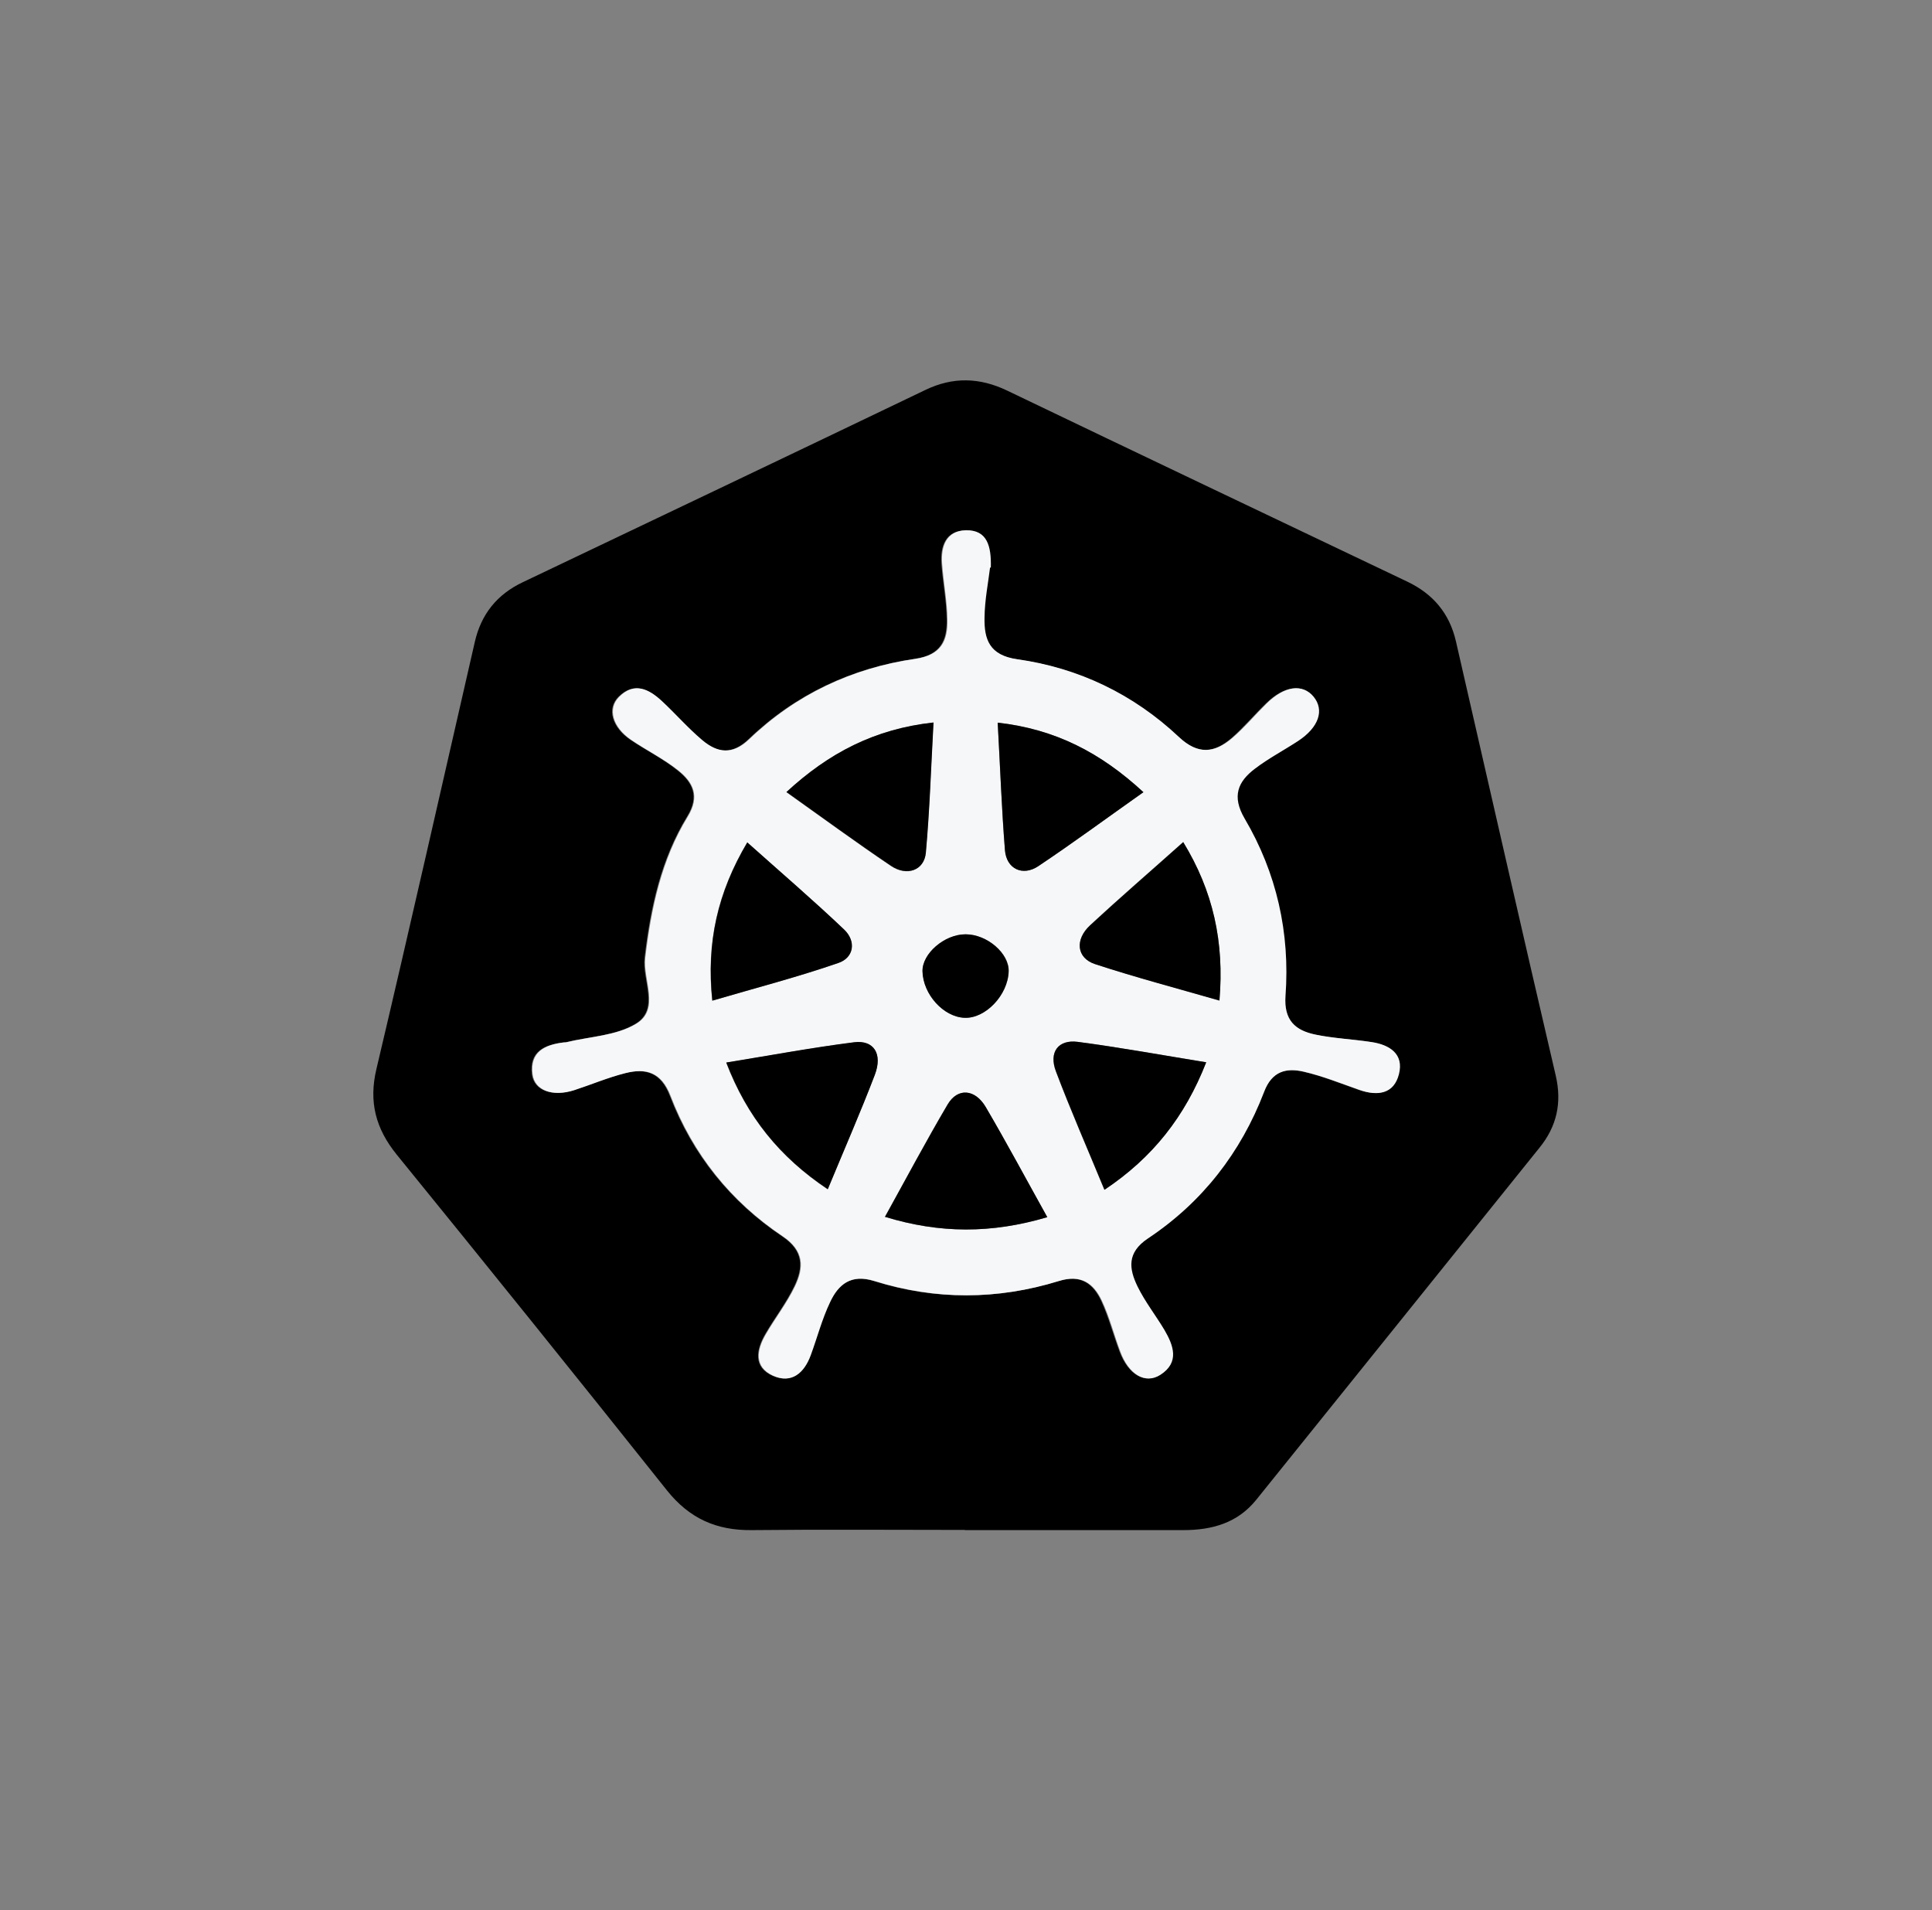
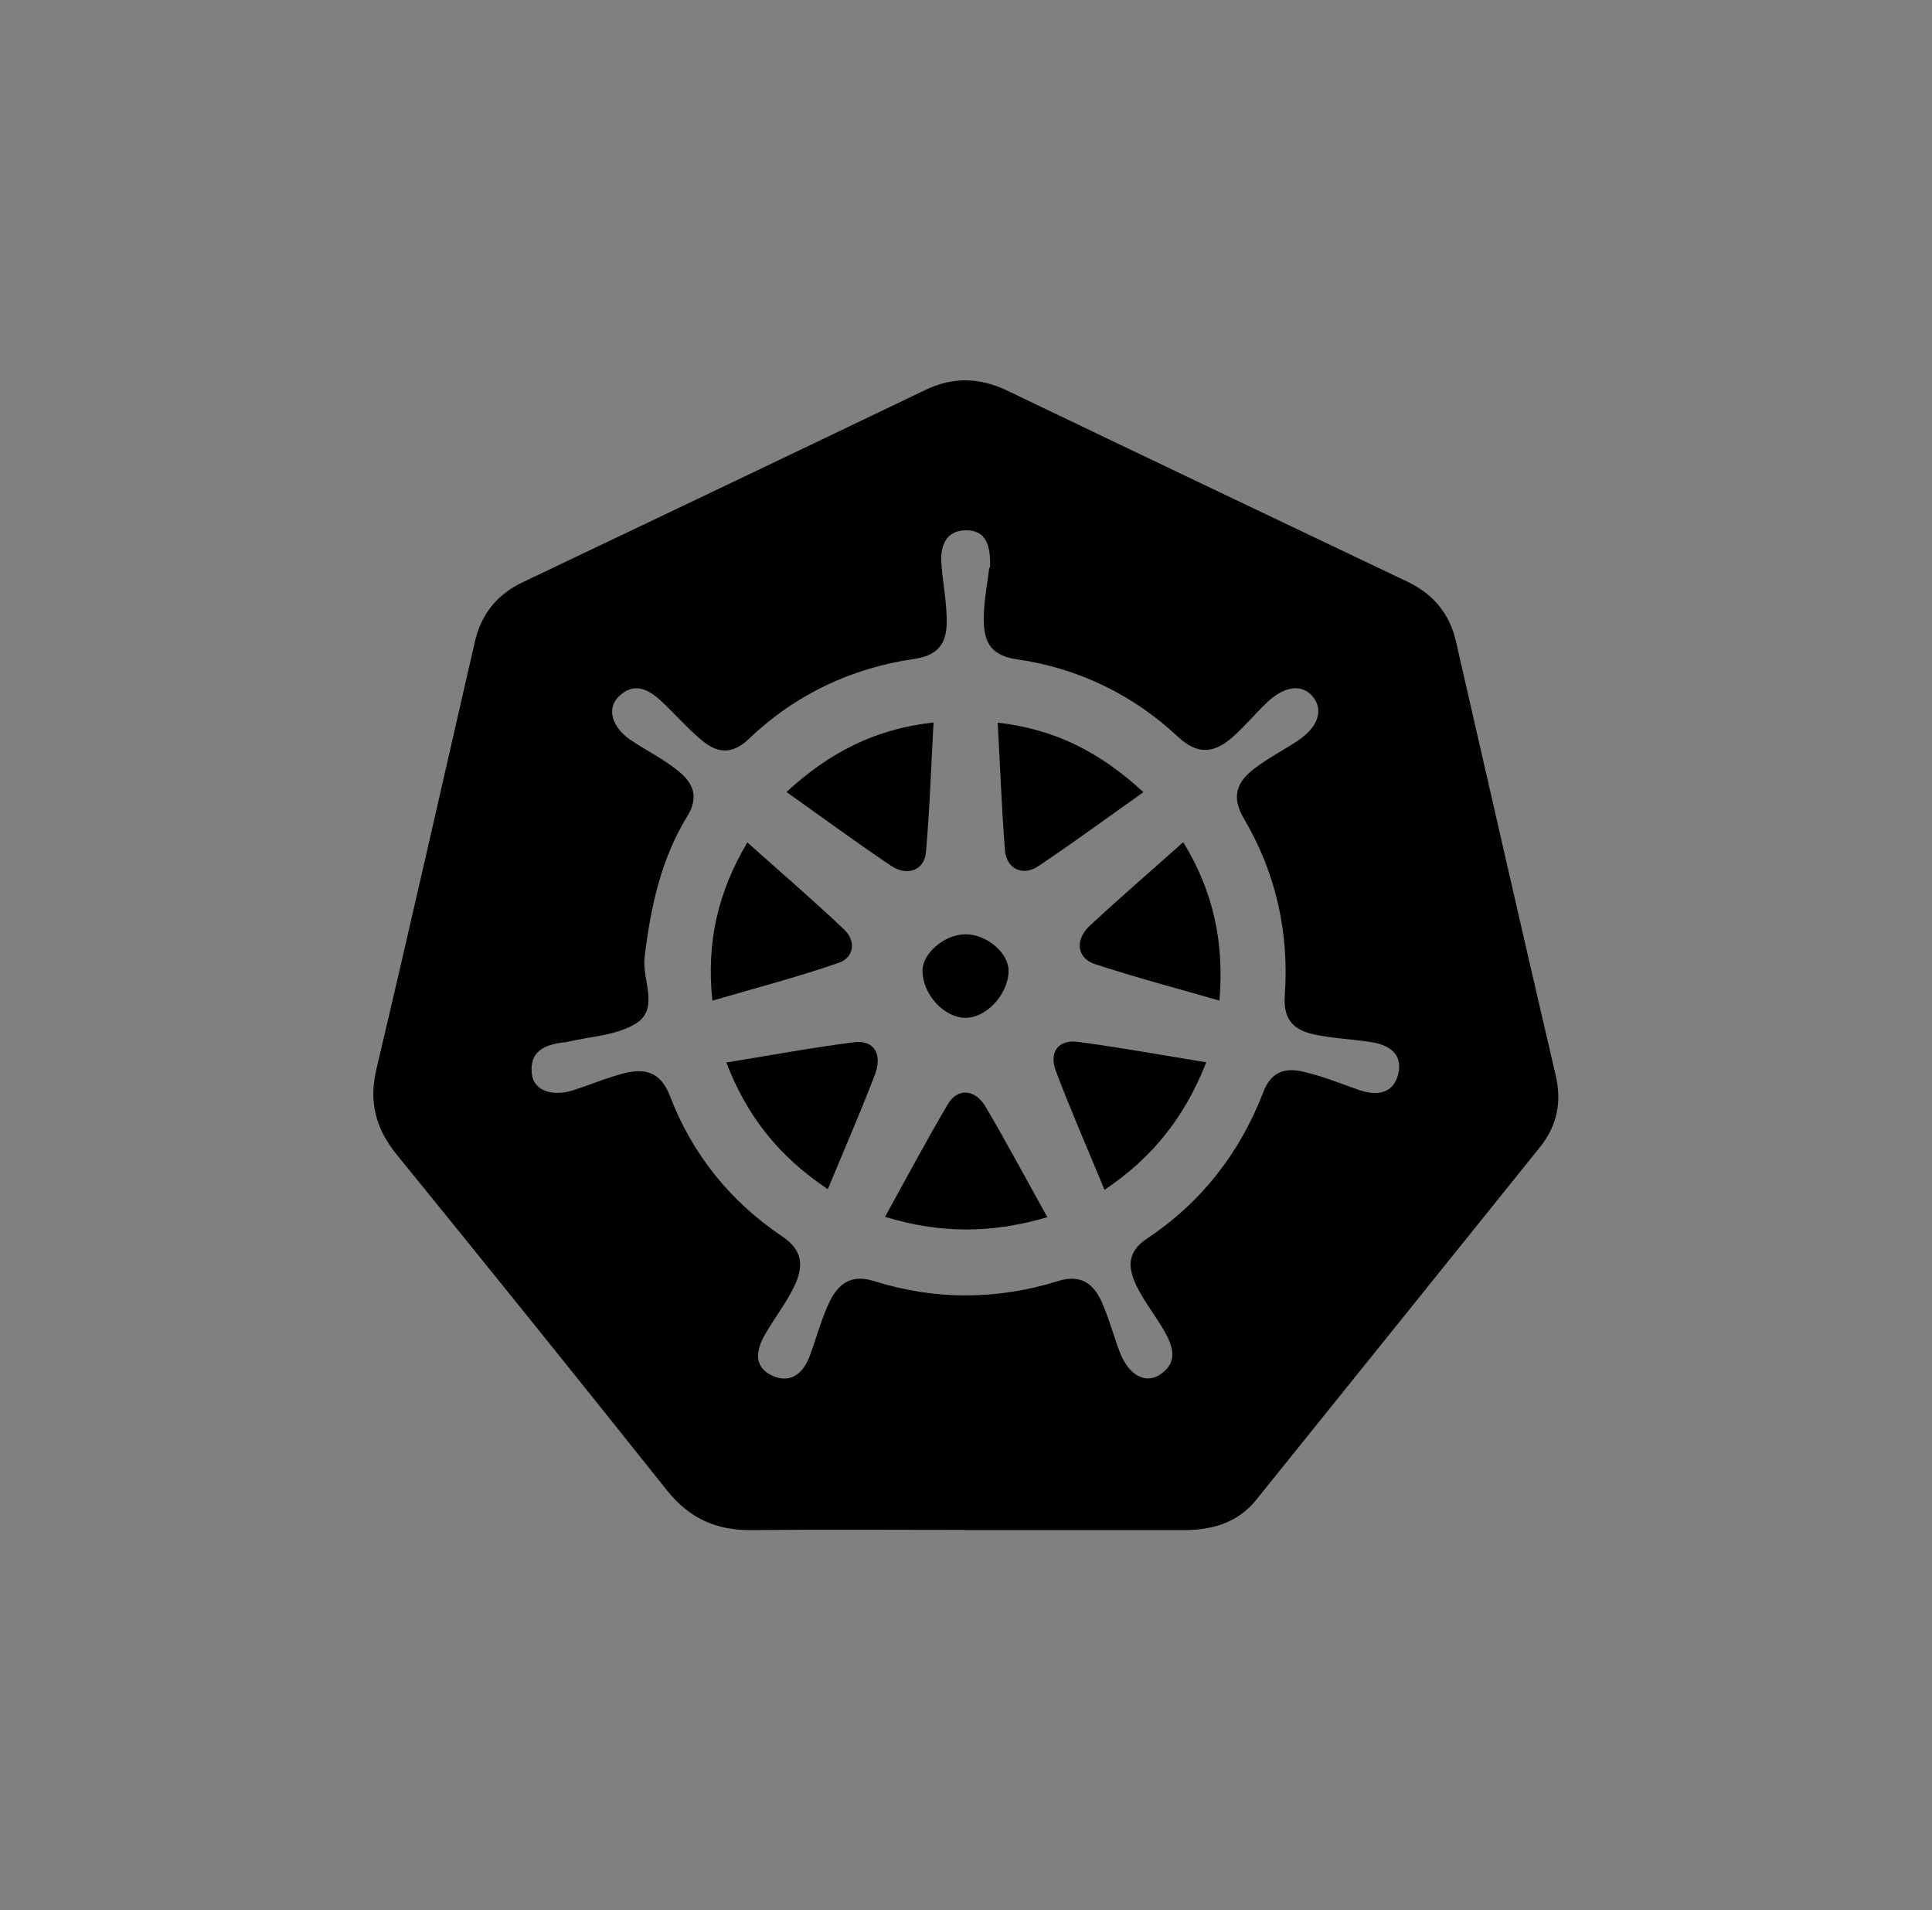
<svg xmlns="http://www.w3.org/2000/svg" id="Layer_1" data-name="Layer 1" viewBox="0 0 101.16 100">
  <rect x="0" y="0" width="101.16" height="100" fill="#808080" stroke="none" />
  <defs>
    <style> .cls-1 { fill: #f6f7f9; } </style>
  </defs>
  <path d="M50.52,80.09c-3.72,0-7.44-.03-11.17.01-1.84.02-3.25-.61-4.42-2.07-4.69-5.89-9.41-11.75-14.16-17.59-1.1-1.36-1.47-2.76-1.06-4.48,1.76-7.44,3.44-14.9,5.15-22.35.33-1.45,1.16-2.49,2.51-3.13,7.03-3.35,14.07-6.7,21.09-10.07,1.44-.69,2.83-.65,4.26.03,6.98,3.35,13.98,6.68,20.97,10.01,1.34.64,2.2,1.65,2.54,3.11,1.74,7.58,3.46,15.17,5.23,22.75.33,1.43.05,2.66-.85,3.77-4.94,6.15-9.89,12.29-14.83,18.43-.98,1.22-2.32,1.59-3.82,1.59-3.81,0-7.62,0-11.44,0h0ZM51.84,29.71c.03-1.11-.17-1.98-1.31-1.95-1.02.03-1.3.84-1.24,1.73.07.98.27,1.96.28,2.94.02,1.1-.31,1.86-1.68,2.06-3.31.48-6.26,1.87-8.69,4.2-.88.84-1.67.73-2.46.06-.75-.63-1.4-1.38-2.12-2.05-.68-.63-1.44-1.02-2.24-.22-.62.62-.34,1.59.63,2.25.81.55,1.71.99,2.48,1.61.76.61,1.15,1.33.49,2.4-1.38,2.25-1.92,4.78-2.23,7.39-.14,1.17.8,2.69-.47,3.46-1.03.63-2.42.67-3.66.97-.04.01-.09,0-.13.01-1,.12-1.79.49-1.64,1.67.11.85,1.06,1.19,2.18.83.89-.29,1.76-.66,2.67-.89,1.09-.27,1.9-.06,2.38,1.2,1.17,3.05,3.16,5.52,5.87,7.34,1.14.76,1.11,1.63.64,2.61-.42.88-1.04,1.67-1.53,2.52-.47.82-.63,1.71.39,2.17.97.43,1.62-.14,1.96-1.07.34-.92.59-1.88,1.01-2.77.45-.94,1.11-1.5,2.33-1.12,3.21,1.01,6.45,1,9.66,0,1.16-.36,1.82.12,2.25,1.04.39.85.63,1.77.96,2.65.45,1.2,1.31,1.72,2.1,1.22,1.01-.65.69-1.53.21-2.35-.45-.77-1.02-1.49-1.41-2.28-.45-.93-.56-1.78.55-2.51,2.84-1.89,4.86-4.49,6.08-7.67.42-1.09,1.17-1.27,2.08-1.06,1,.23,1.96.62,2.93.96.94.32,1.79.2,2.05-.83.26-1.06-.49-1.54-1.44-1.68-.97-.15-1.97-.19-2.93-.39-1.05-.22-1.66-.74-1.57-2.03.24-3.29-.46-6.43-2.14-9.28-.68-1.15-.36-1.92.54-2.61.71-.54,1.51-.96,2.26-1.45,1.08-.71,1.39-1.62.81-2.32-.57-.69-1.51-.57-2.45.35-.61.59-1.16,1.25-1.8,1.81-.92.79-1.78.9-2.8-.05-2.38-2.23-5.25-3.61-8.47-4.07-1.46-.21-1.72-1.05-1.71-2.17.01-.93.2-1.87.29-2.63Z" />
-   <path class="cls-1" d="M51.84,29.71c-.09.76-.28,1.69-.29,2.63-.02,1.12.25,1.96,1.71,2.17,3.22.45,6.09,1.83,8.47,4.07,1.01.95,1.88.84,2.8.05.64-.55,1.19-1.21,1.8-1.81.94-.92,1.88-1.04,2.45-.35.58.71.27,1.61-.81,2.32-.75.49-1.55.91-2.26,1.45-.9.68-1.22,1.45-.54,2.61,1.68,2.85,2.38,5.99,2.14,9.28-.09,1.29.52,1.81,1.57,2.03.96.2,1.95.24,2.93.39.95.14,1.71.62,1.44,1.68-.26,1.04-1.11,1.16-2.05.83-.97-.34-1.93-.73-2.93-.96-.91-.21-1.67-.03-2.08,1.06-1.22,3.18-3.24,5.78-6.08,7.67-1.11.74-1,1.58-.55,2.51.39.8.95,1.51,1.41,2.28.48.82.8,1.7-.21,2.35-.79.51-1.66-.02-2.1-1.22-.33-.88-.56-1.8-.96-2.65-.43-.92-1.09-1.4-2.25-1.04-3.21.99-6.46,1-9.66,0-1.22-.38-1.89.17-2.33,1.12-.42.88-.67,1.85-1.01,2.77-.34.92-.99,1.5-1.96,1.07-1.02-.46-.87-1.35-.39-2.17.49-.85,1.11-1.64,1.53-2.52.47-.98.49-1.85-.64-2.61-2.71-1.81-4.7-4.29-5.87-7.34-.48-1.26-1.29-1.48-2.38-1.2-.91.23-1.78.6-2.67.89-1.12.36-2.07.02-2.18-.83-.15-1.18.64-1.55,1.64-1.67.04,0,.09,0,.13-.01,1.23-.3,2.62-.34,3.66-.97,1.27-.77.33-2.29.47-3.46.31-2.61.85-5.14,2.23-7.39.65-1.07.27-1.79-.49-2.4-.76-.61-1.66-1.05-2.48-1.61-.97-.66-1.25-1.63-.63-2.25.8-.8,1.56-.41,2.24.22.72.67,1.37,1.42,2.12,2.05.8.67,1.59.78,2.46-.06,2.43-2.33,5.38-3.72,8.69-4.2,1.37-.2,1.7-.96,1.68-2.06-.02-.98-.21-1.96-.28-2.94-.06-.9.22-1.7,1.24-1.73,1.13-.03,1.34.84,1.31,1.95ZM41.17,41.47c1.9,1.35,3.66,2.64,5.47,3.86.84.57,1.75.24,1.83-.69.2-2.21.27-4.44.4-6.81-3.09.33-5.49,1.6-7.71,3.65ZM61.95,44.08c-1.68,1.5-3.3,2.89-4.87,4.35-.81.75-.71,1.71.25,2.03,2.11.7,4.27,1.26,6.52,1.91.26-3.07-.34-5.73-1.9-8.3ZM57.83,62.28c2.52-1.68,4.2-3.81,5.32-6.67-2.33-.38-4.52-.78-6.73-1.07-1.02-.13-1.51.54-1.14,1.54.77,2.04,1.65,4.04,2.54,6.2ZM59.87,41.47c-2.25-2.07-4.62-3.3-7.63-3.64.13,2.34.2,4.51.38,6.68.08.98.93,1.38,1.75.83,1.81-1.21,3.56-2.5,5.5-3.87ZM37.3,52.38c2.26-.66,4.45-1.23,6.59-1.97.82-.28.94-1.14.3-1.75-1.61-1.53-3.3-2.98-5.07-4.56-1.55,2.61-2.15,5.23-1.83,8.28ZM43.34,62.25c.87-2.11,1.72-4.03,2.46-5.98.42-1.1-.04-1.83-1.09-1.7-2.21.28-4.4.69-6.69,1.06,1.09,2.83,2.79,4.94,5.31,6.63ZM54.83,63.72c-1.13-2.03-2.14-3.92-3.22-5.76-.56-.96-1.47-1.03-2-.14-1.12,1.9-2.15,3.85-3.28,5.88,2.88.88,5.58.88,8.49.02ZM50.56,48.91c-1.1,0-2.28,1.01-2.25,1.94.03,1.2,1.09,2.38,2.19,2.43,1.1.05,2.28-1.19,2.32-2.43.03-.95-1.13-1.94-2.25-1.94Z" />
  <path d="M41.17,41.47c2.22-2.05,4.62-3.31,7.71-3.65-.13,2.37-.2,4.59-.4,6.81-.08.93-.99,1.26-1.83.69-1.81-1.22-3.57-2.51-5.47-3.86Z" />
  <path d="M61.95,44.08c1.57,2.56,2.16,5.23,1.9,8.3-2.26-.65-4.41-1.22-6.52-1.91-.96-.32-1.06-1.28-.25-2.03,1.57-1.45,3.19-2.85,4.87-4.35Z" />
  <path d="M57.83,62.28c-.89-2.16-1.77-4.16-2.54-6.2-.38-1,.12-1.67,1.14-1.54,2.2.29,4.39.69,6.73,1.07-1.12,2.86-2.81,4.99-5.32,6.67Z" />
  <path d="M59.87,41.47c-1.94,1.37-3.69,2.66-5.5,3.87-.82.55-1.67.15-1.75-.83-.17-2.17-.25-4.34-.38-6.68,3.01.34,5.38,1.56,7.63,3.64Z" />
  <path d="M37.3,52.38c-.32-3.04.28-5.66,1.83-8.28,1.77,1.58,3.46,3.03,5.07,4.56.64.61.52,1.47-.3,1.75-2.14.74-4.34,1.31-6.59,1.97Z" />
  <path d="M43.34,62.25c-2.53-1.69-4.22-3.79-5.31-6.63,2.29-.37,4.48-.78,6.69-1.06,1.04-.13,1.5.61,1.09,1.7-.75,1.96-1.59,3.88-2.46,5.98Z" />
  <path d="M54.83,63.72c-2.91.86-5.61.86-8.49-.02,1.12-2.03,2.16-3.98,3.28-5.88.52-.89,1.44-.82,2,.14,1.08,1.84,2.09,3.73,3.22,5.76Z" />
  <path d="M50.56,48.91c1.12,0,2.28,1,2.25,1.94-.03,1.24-1.22,2.49-2.32,2.43-1.1-.05-2.16-1.23-2.19-2.43-.02-.93,1.15-1.94,2.25-1.94Z" />
</svg>